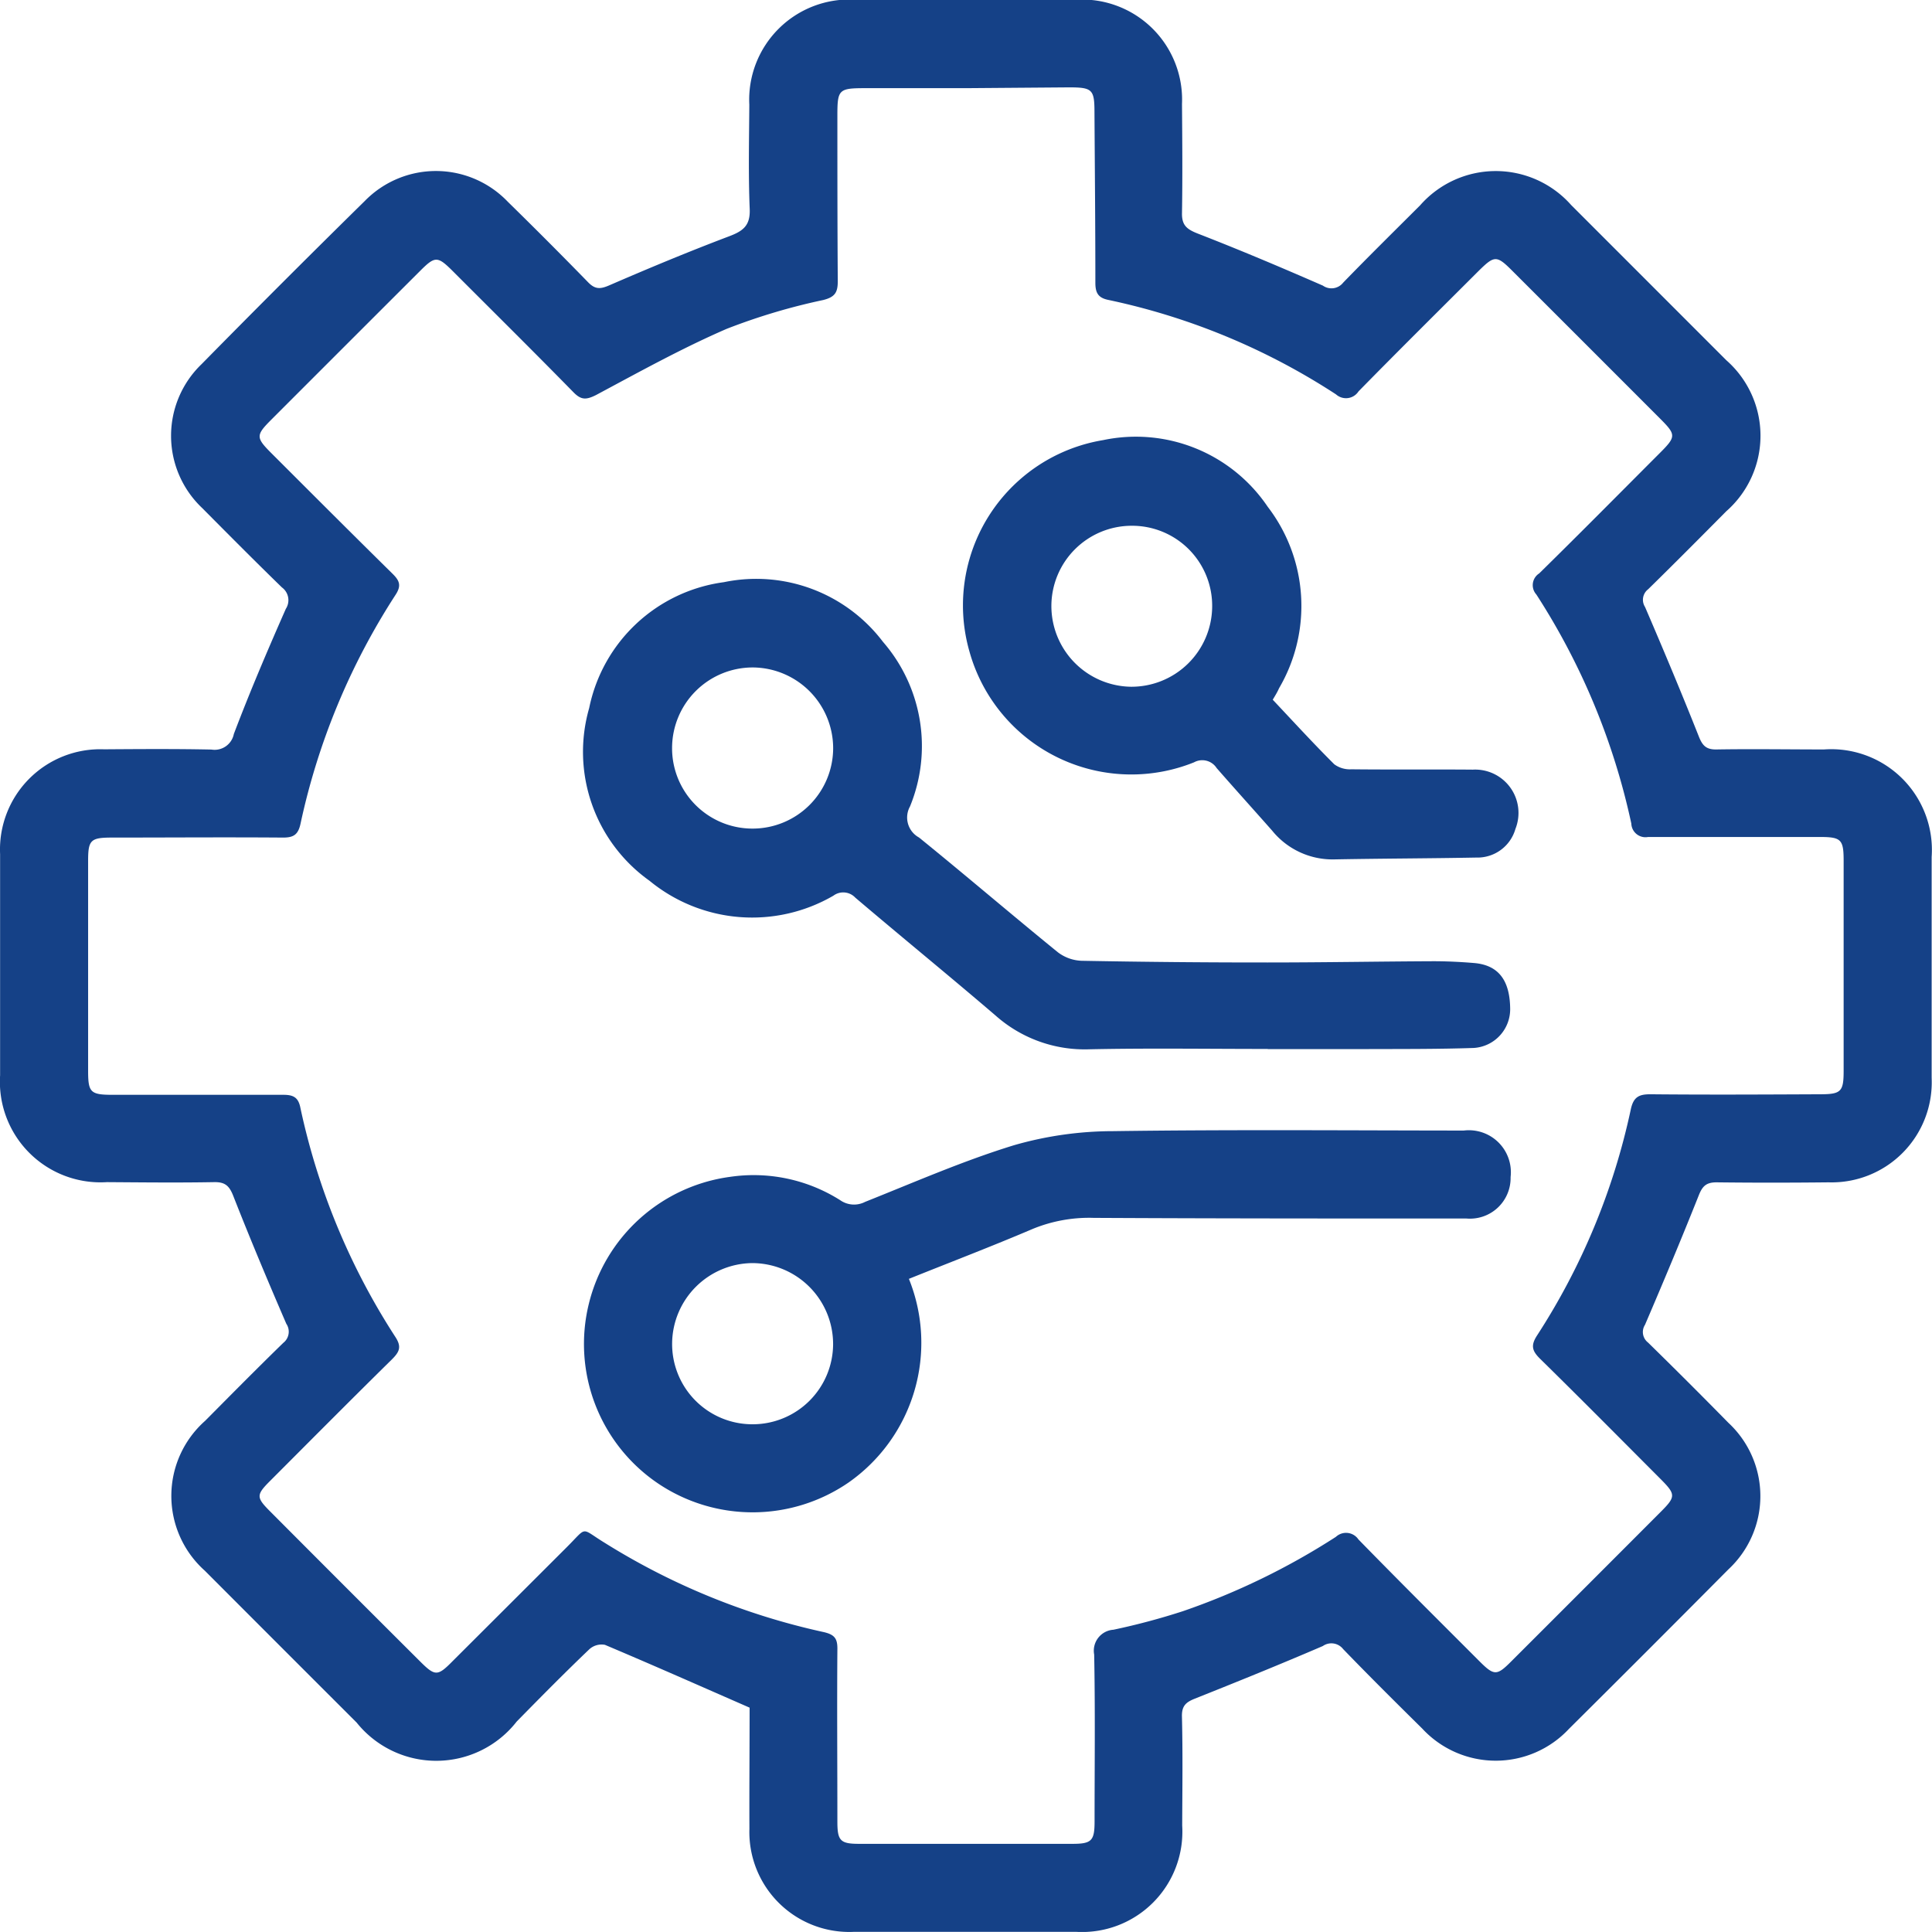
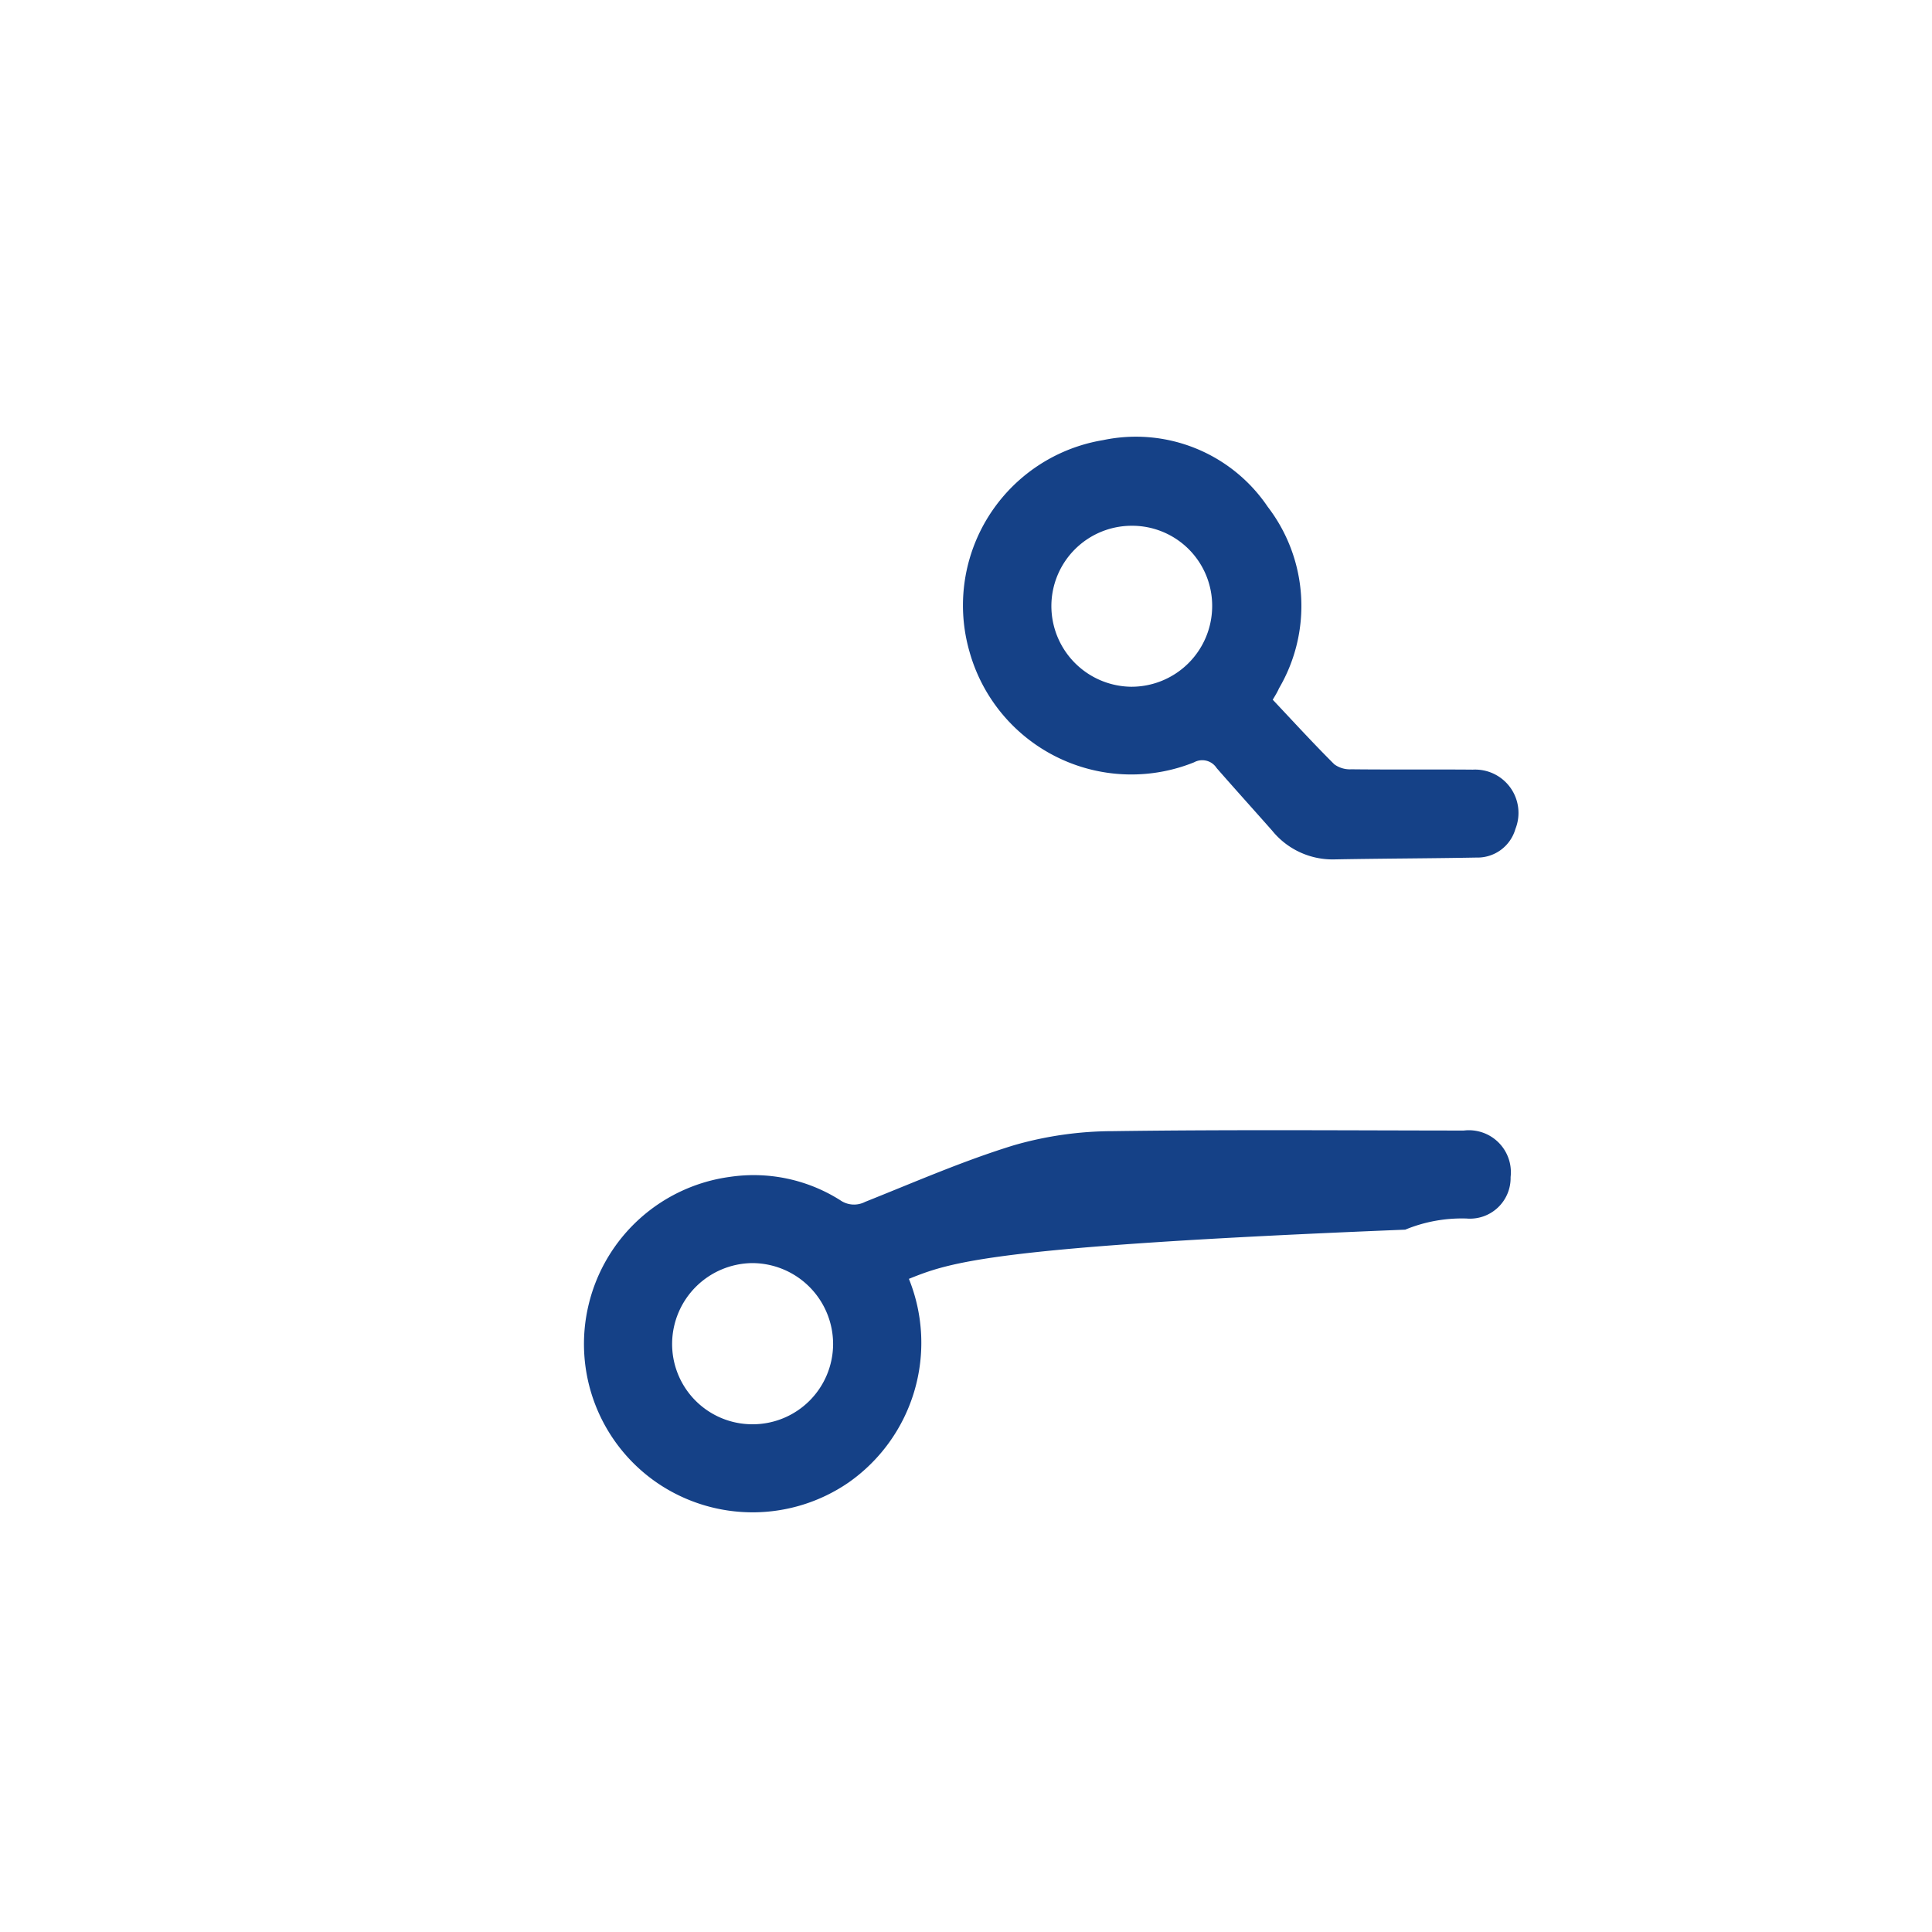
<svg xmlns="http://www.w3.org/2000/svg" width="38.874" height="38.873" viewBox="0 0 38.874 38.873">
  <defs>
    <style>.a{fill:#154187;}</style>
  </defs>
  <g transform="translate(283.964 880.888)">
-     <path class="a" d="M-268.881-846.528c-.995-.435-1.949-.858-2.911-1.264a.367.367,0,0,0-.312.087c-.5.477-.981.965-1.463,1.456a2.053,2.053,0,0,1-3.221.021q-1.528-1.526-3.054-3.055a2.018,2.018,0,0,1,.005-3.016c.522-.526,1.043-1.053,1.574-1.57a.284.284,0,0,0,.06-.383c-.369-.854-.729-1.711-1.069-2.577-.079-.2-.165-.277-.382-.273-.72.013-1.44.005-2.16,0a2.024,2.024,0,0,1-2.148-2.151q0-2.224,0-4.448a2.017,2.017,0,0,1,2.093-2.11c.72-.005,1.44-.01,2.16.005a.394.394,0,0,0,.45-.313c.322-.849.679-1.686,1.046-2.518a.319.319,0,0,0-.079-.432c-.539-.524-1.068-1.057-1.6-1.593a2,2,0,0,1-.015-2.9q1.626-1.653,3.28-3.279a2,2,0,0,1,2.88.012q.817.8,1.615,1.619c.146.151.252.14.435.06.794-.344,1.594-.677,2.4-.982.282-.106.432-.214.418-.55-.029-.7-.012-1.4-.008-2.1a2.016,2.016,0,0,1,2.121-2.113q2.24,0,4.479,0a2.013,2.013,0,0,1,2.106,2.1c.006.731.012,1.462,0,2.192-.006.25.1.329.318.415.847.329,1.684.683,2.517,1.047a.3.3,0,0,0,.409-.061c.508-.524,1.029-1.037,1.546-1.553a2.025,2.025,0,0,1,3.04-.008q1.561,1.561,3.122,3.123a2.022,2.022,0,0,1,0,3.039c-.522.526-1.044,1.052-1.573,1.57a.267.267,0,0,0-.062.356c.372.864.735,1.731,1.082,2.605.073.185.149.266.357.262.72-.012,1.44,0,2.16,0a2.026,2.026,0,0,1,2.168,2.162q0,2.224,0,4.448a2.014,2.014,0,0,1-2.073,2.1c-.752.008-1.5.009-2.256,0-.208,0-.284.078-.357.262-.348.874-.711,1.741-1.082,2.605a.267.267,0,0,0,.061.356q.817.8,1.618,1.616a2.012,2.012,0,0,1,0,2.948q-1.6,1.612-3.211,3.212a2.015,2.015,0,0,1-2.949-.007c-.535-.528-1.068-1.058-1.592-1.6a.3.3,0,0,0-.409-.062c-.853.367-1.715.716-2.578,1.06-.178.071-.263.146-.257.361.018.73.008,1.461.005,2.192a2.018,2.018,0,0,1-2.128,2.138q-2.24,0-4.48,0a2.01,2.01,0,0,1-2.1-2.071C-268.888-844.923-268.881-845.758-268.881-846.528Zm4.362-32.586q-1.017,0-2.033,0c-.535,0-.563.026-.563.547,0,1.112,0,2.224.008,3.336,0,.224-.054.32-.294.38a12.408,12.408,0,0,0-1.942.58c-.9.39-1.763.869-2.629,1.332-.2.1-.3.1-.453-.056-.8-.817-1.613-1.621-2.421-2.43-.313-.313-.362-.315-.664-.013q-1.495,1.493-2.988,2.987c-.322.322-.322.365,0,.687.809.808,1.616,1.617,2.431,2.419.141.139.184.238.063.424a13.766,13.766,0,0,0-1.913,4.607c-.049.228-.147.281-.363.279-1.144-.009-2.287,0-3.431,0-.43,0-.48.049-.48.468q0,2.113,0,4.225c0,.437.047.483.5.483,1.144,0,2.288,0,3.431,0,.2,0,.3.052.341.265a13.738,13.738,0,0,0,1.911,4.608c.13.2.08.3-.07.45-.822.809-1.635,1.628-2.45,2.444-.283.283-.283.333,0,.616q1.5,1.506,3.009,3.01c.31.31.359.31.664,0q1.147-1.144,2.293-2.289c.43-.428.266-.394.765-.09a13.886,13.886,0,0,0,4.382,1.791c.247.052.305.133.3.362-.009,1.153,0,2.305,0,3.458,0,.385.06.446.44.446q2.145,0,4.289,0c.384,0,.445-.061.446-.441,0-1.123.014-2.245-.008-3.367a.423.423,0,0,1,.388-.5,13.628,13.628,0,0,0,1.4-.374,14.167,14.167,0,0,0,3.076-1.495.3.3,0,0,1,.453.052c.806.826,1.624,1.639,2.44,2.456.285.285.346.287.619.014q1.517-1.515,3.032-3.033c.294-.295.293-.345,0-.641-.807-.809-1.612-1.622-2.428-2.423-.161-.158-.206-.265-.07-.475a13.541,13.541,0,0,0,1.887-4.549c.055-.258.17-.308.407-.306,1.133.011,2.266.005,3.4,0,.425,0,.476-.052.476-.473q0-2.113,0-4.226c0-.426-.05-.477-.471-.478-1.154,0-2.309,0-3.463,0a.285.285,0,0,1-.338-.27,13.832,13.832,0,0,0-1.911-4.609.28.28,0,0,1,.057-.424c.815-.8,1.62-1.614,2.428-2.423.328-.328.329-.367.01-.687q-1.493-1.495-2.987-2.987c-.306-.306-.354-.3-.664.005-.809.808-1.621,1.612-2.422,2.429a.3.3,0,0,1-.452.061,13.464,13.464,0,0,0-4.576-1.9c-.214-.042-.267-.146-.267-.348,0-1.143-.011-2.286-.018-3.43,0-.459-.044-.5-.515-.5Z" transform="translate(0 0)" />
-     <path class="a" d="M-140.833-743.027c-1.2,0-2.393-.018-3.589.007a2.7,2.7,0,0,1-1.89-.682c-.934-.8-1.885-1.575-2.82-2.37a.332.332,0,0,0-.44-.039,3.253,3.253,0,0,1-3.7-.3,3.183,3.183,0,0,1-1.214-3.475,3.2,3.2,0,0,1,2.711-2.533,3.2,3.2,0,0,1,3.2,1.2,3.2,3.2,0,0,1,.544,3.313.458.458,0,0,0,.181.624c.938.76,1.854,1.545,2.791,2.307a.839.839,0,0,0,.48.174q1.873.035,3.747.034c1.109,0,2.217-.02,3.325-.025.275,0,.55.013.824.036.483.04.717.335.728.9a.782.782,0,0,1-.731.809c-.738.025-1.477.02-2.216.023-.643,0-1.287,0-1.93,0Zm-8.744-6.06a1.627,1.627,0,0,0-1.618-1.616,1.623,1.623,0,0,0-1.623,1.611,1.617,1.617,0,0,0,1.6,1.631A1.621,1.621,0,0,0-149.577-749.087Z" transform="translate(-117.623 -116.755)" />
-     <path class="a" d="M-147.984-627.331a3.432,3.432,0,0,1-1.217,4.1,3.407,3.407,0,0,1-3.824.021,3.386,3.386,0,0,1-1.4-3.614,3.39,3.39,0,0,1,2.84-2.559,3.257,3.257,0,0,1,2.22.47.484.484,0,0,0,.5.033c.992-.395,1.974-.826,2.993-1.139a7.232,7.232,0,0,1,2-.284c2.35-.033,4.7-.014,7.052-.012a.845.845,0,0,1,.943.936.818.818,0,0,1-.887.834c-2.5,0-5,0-7.5-.013a2.991,2.991,0,0,0-1.233.224C-146.315-627.985-147.143-627.669-147.984-627.331Zm-3.15,2.926a1.619,1.619,0,0,0,1.625-1.606,1.63,1.63,0,0,0-1.632-1.637,1.63,1.63,0,0,0-1.607,1.6A1.615,1.615,0,0,0-151.134-624.405Z" transform="translate(-117.692 -227.825)" />
+     <path class="a" d="M-147.984-627.331a3.432,3.432,0,0,1-1.217,4.1,3.407,3.407,0,0,1-3.824.021,3.386,3.386,0,0,1-1.4-3.614,3.39,3.39,0,0,1,2.84-2.559,3.257,3.257,0,0,1,2.22.47.484.484,0,0,0,.5.033c.992-.395,1.974-.826,2.993-1.139a7.232,7.232,0,0,1,2-.284c2.35-.033,4.7-.014,7.052-.012a.845.845,0,0,1,.943.936.818.818,0,0,1-.887.834a2.991,2.991,0,0,0-1.233.224C-146.315-627.985-147.143-627.669-147.984-627.331Zm-3.15,2.926a1.619,1.619,0,0,0,1.625-1.606,1.63,1.63,0,0,0-1.632-1.637,1.63,1.63,0,0,0-1.607,1.6A1.615,1.615,0,0,0-151.134-624.405Z" transform="translate(-117.692 -227.825)" />
    <path class="a" d="M-64.208-778.6c.421.447.821.884,1.239,1.3a.53.53,0,0,0,.342.1c.815.009,1.63,0,2.445.007a.872.872,0,0,1,.857,1.193.794.794,0,0,1-.788.576c-.952.018-1.9.019-2.857.037a1.564,1.564,0,0,1-1.251-.58c-.371-.42-.747-.836-1.116-1.258a.344.344,0,0,0-.455-.115,3.381,3.381,0,0,1-4.517-2.224,3.37,3.37,0,0,1,2.686-4.259,3.2,3.2,0,0,1,3.314,1.341,3.277,3.277,0,0,1,.227,3.653C-64.114-778.755-64.153-778.692-64.208-778.6Zm-2.834-3.5a1.617,1.617,0,0,0-1.62,1.609,1.625,1.625,0,0,0,1.6,1.63,1.624,1.624,0,0,0,1.635-1.6A1.61,1.61,0,0,0-67.042-782.1Z" transform="translate(-194.147 -88.209)" />
  </g>
</svg>